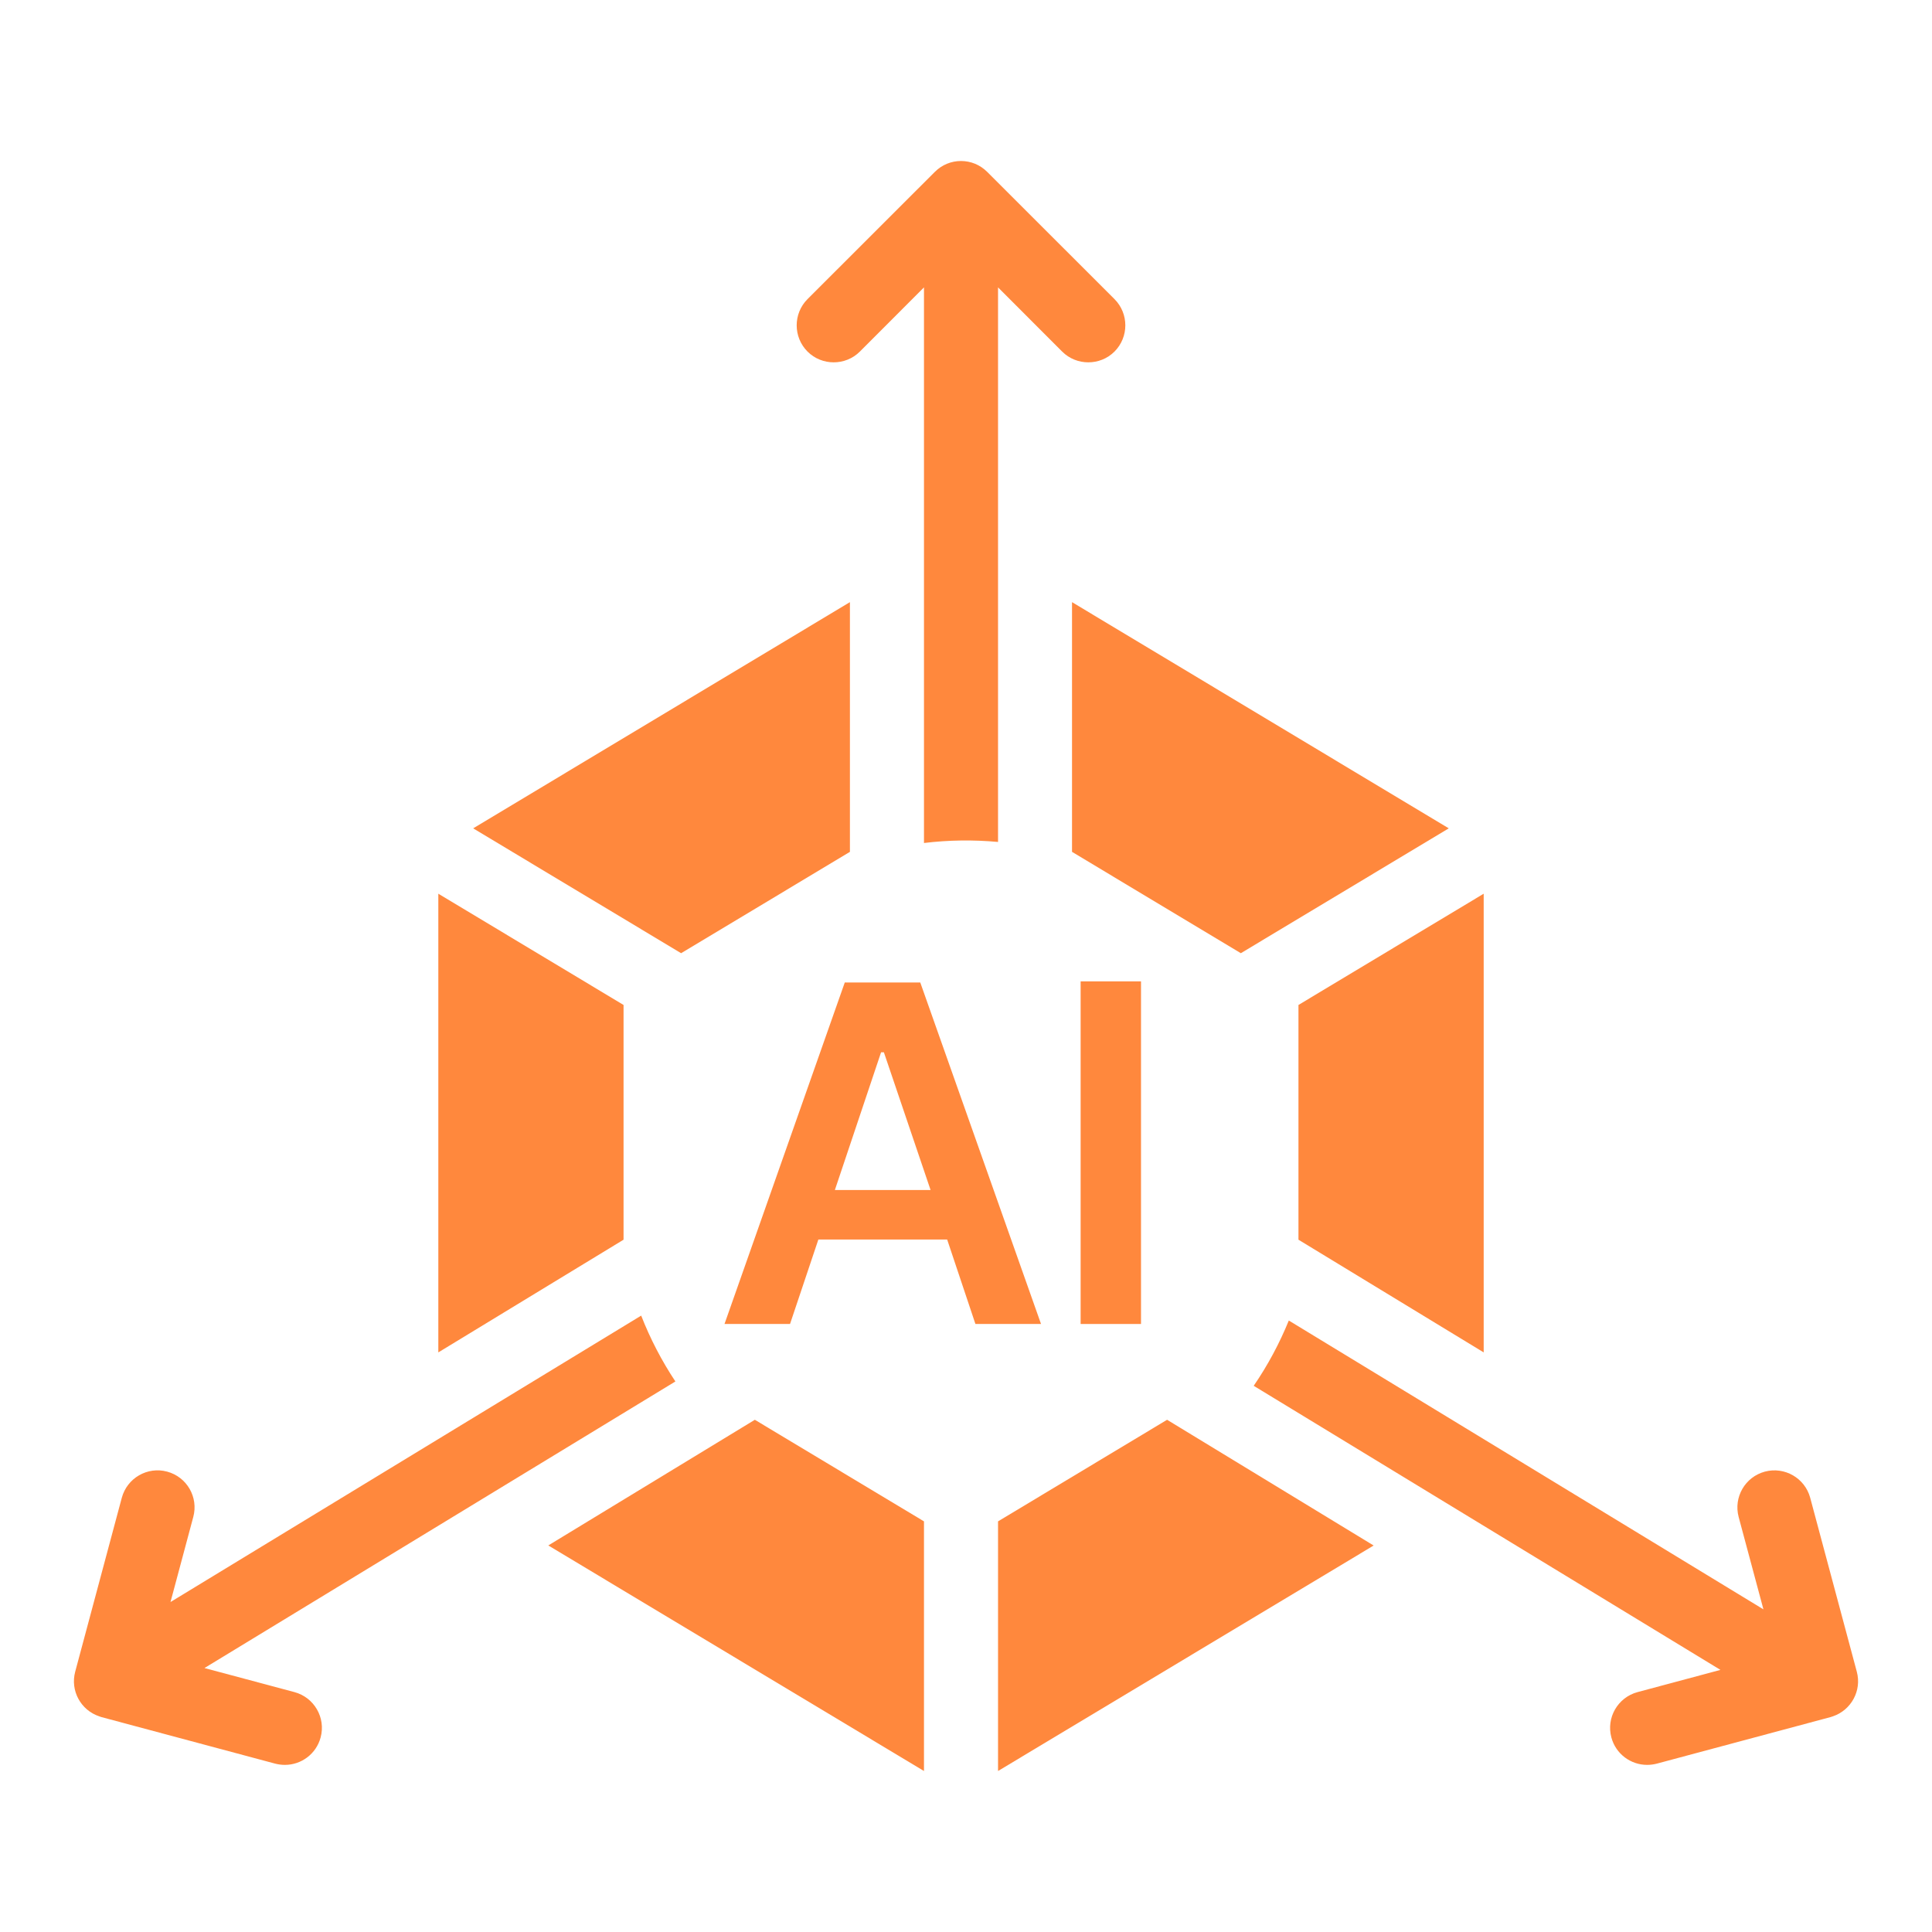
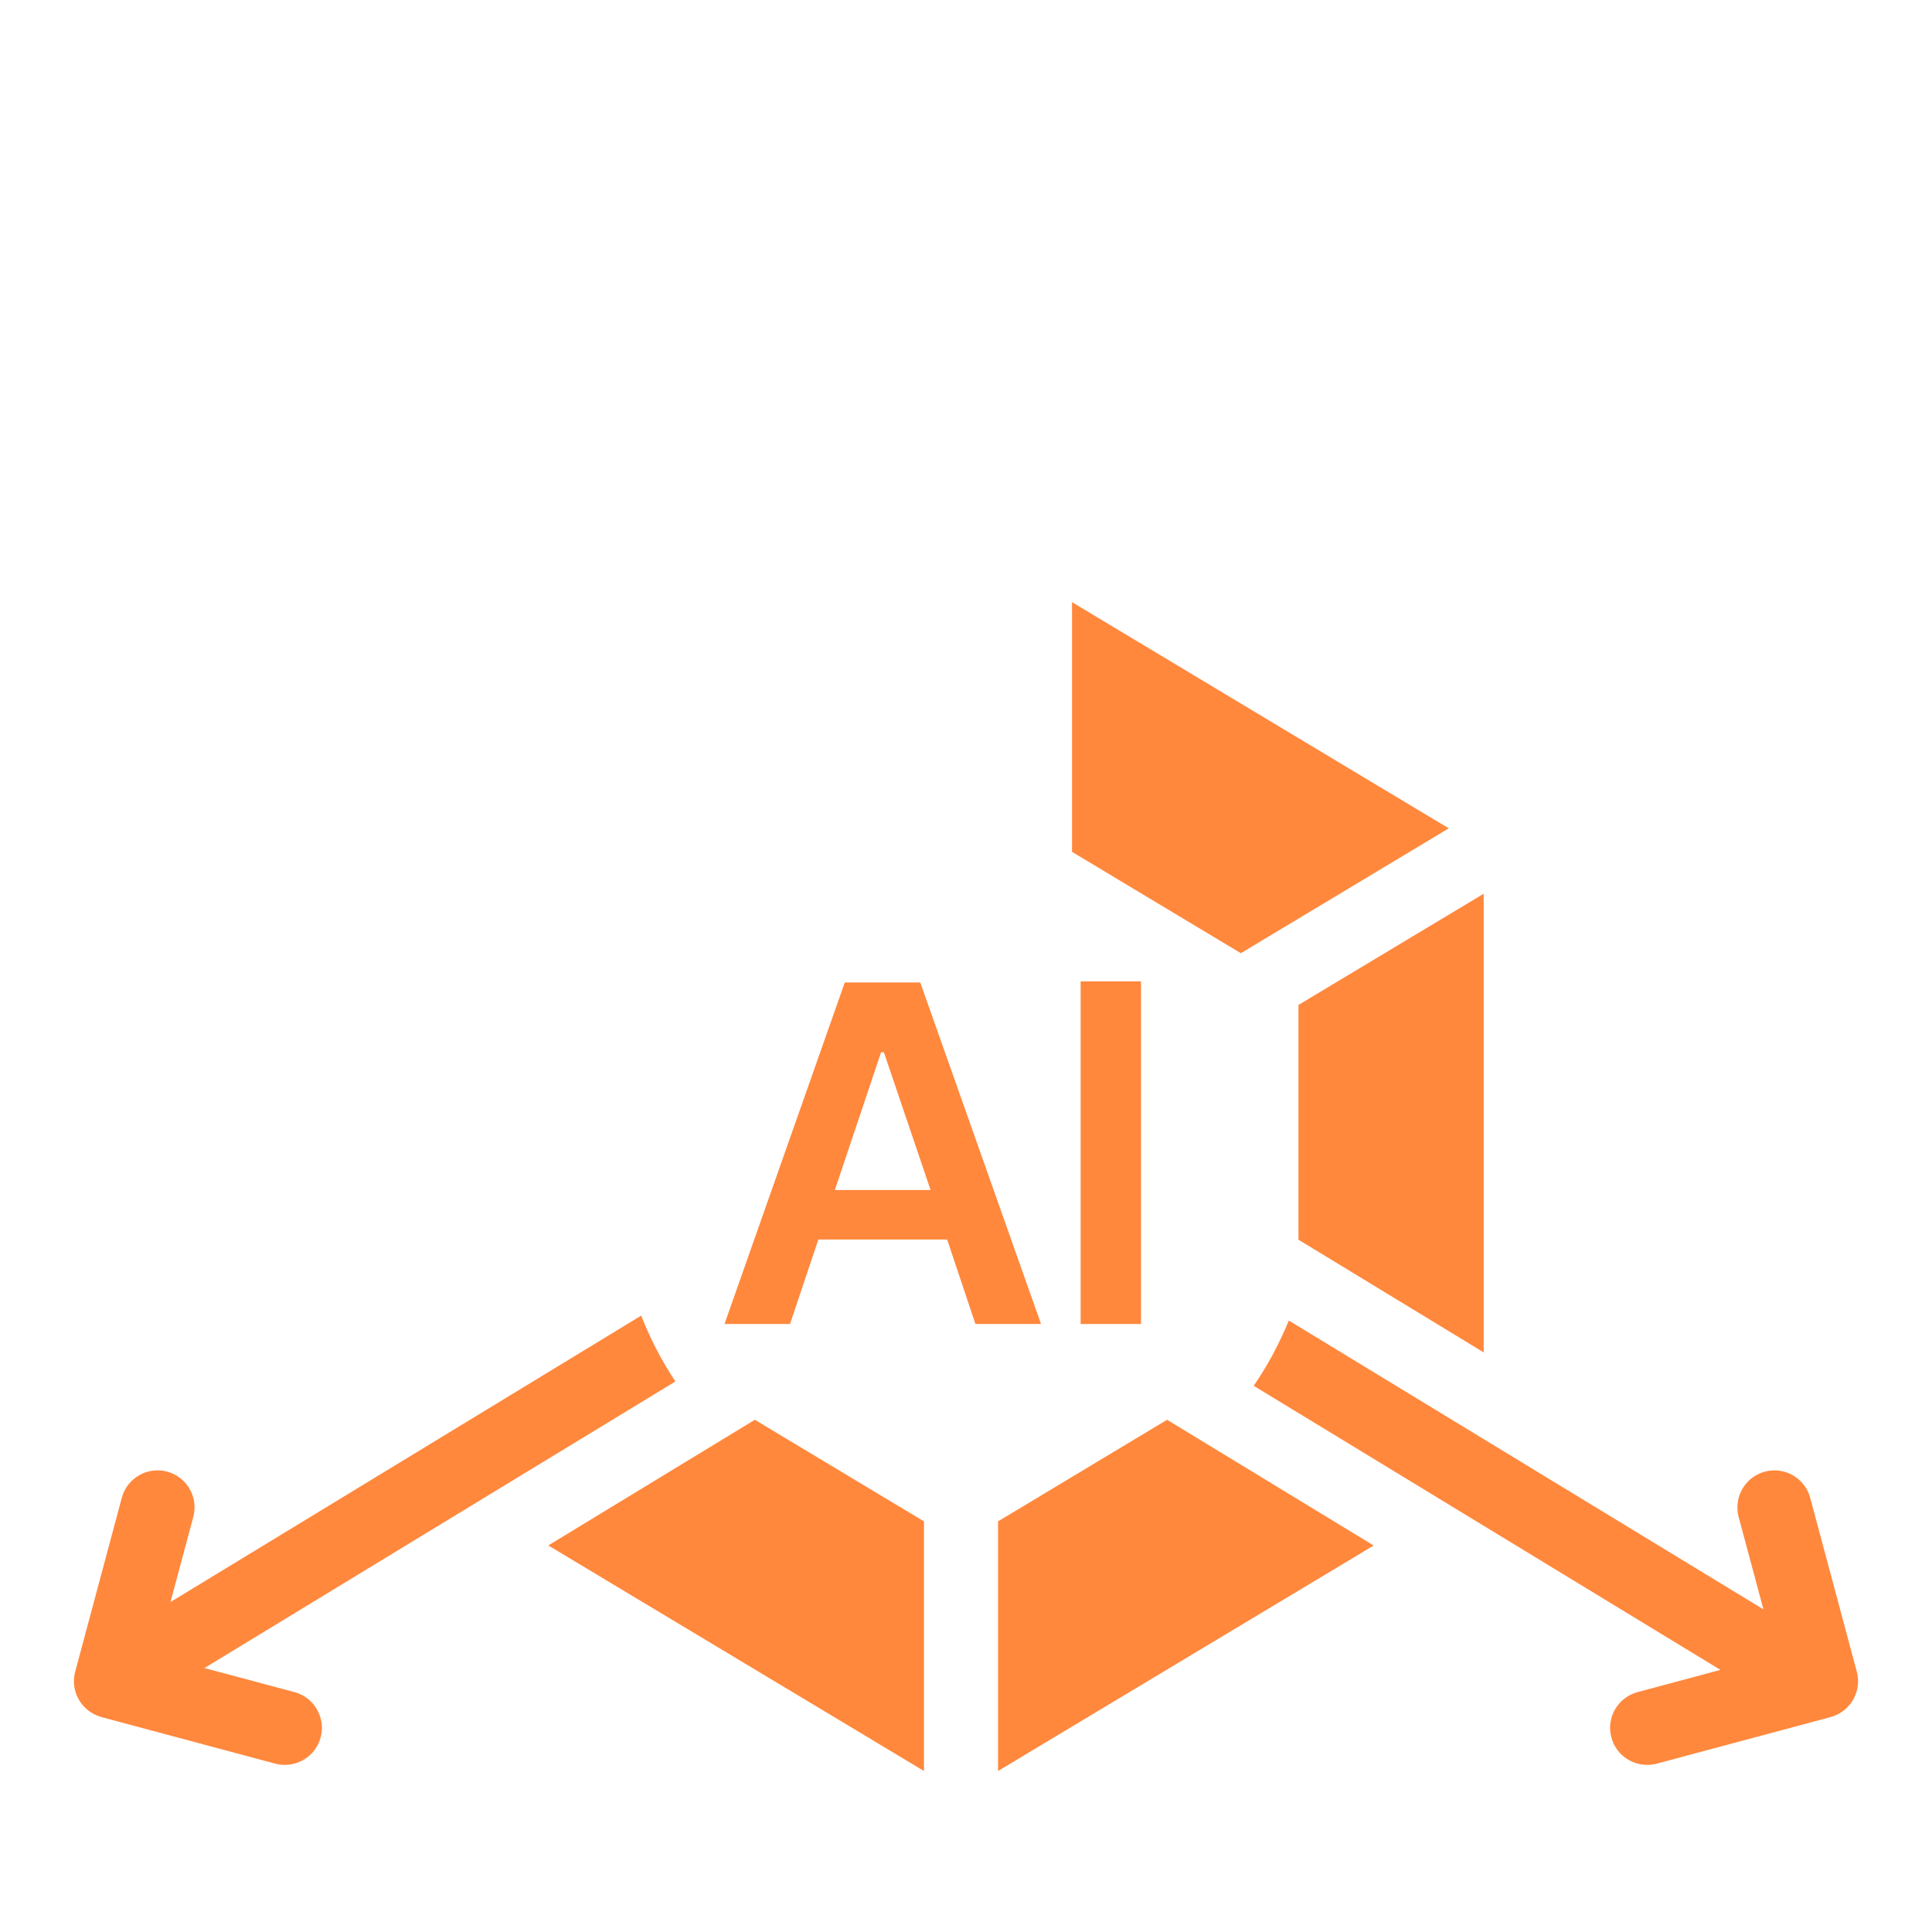
<svg xmlns="http://www.w3.org/2000/svg" width="24" height="24" viewBox="0 0 24 24" fill="none">
  <path d="M13.317 10.582L15.414 11.841L17.997 10.29L13.317 7.48V10.582Z" fill="#FF883D" />
-   <path d="M10.558 7.48L5.878 10.29L8.461 11.841L10.558 10.582V7.48Z" fill="#FF883D" />
  <path d="M16.13 15.4L18.431 16.8V11.102L16.13 12.484V15.4Z" fill="#FF883D" />
  <path d="M12.398 18.899V22L17.064 19.199L14.498 17.637L12.398 18.899Z" fill="#FF883D" />
  <path d="M6.811 19.198L11.478 22V18.899L9.377 17.637L6.811 19.198Z" fill="#FF883D" />
-   <path d="M7.746 12.484L5.445 11.102V16.8L7.746 15.4V12.484Z" fill="#FF883D" />
  <path d="M22.487 18.606L23.066 20.767C23.129 21.002 22.997 21.242 22.771 21.32C22.762 21.323 22.752 21.327 22.741 21.33L20.58 21.909C20.54 21.919 20.5 21.924 20.461 21.924C20.258 21.924 20.072 21.789 20.017 21.583C19.951 21.338 20.097 21.086 20.342 21.02L21.372 20.744L15.574 17.215C15.748 16.961 15.894 16.689 16.01 16.404L21.906 19.992L21.598 18.844C21.533 18.599 21.678 18.347 21.924 18.281C22.169 18.216 22.421 18.361 22.487 18.606Z" fill="#FF883D" />
-   <path d="M12.398 10.459V3.57L13.194 4.367C13.284 4.457 13.402 4.501 13.519 4.501C13.637 4.501 13.755 4.457 13.845 4.367C14.024 4.187 14.024 3.896 13.845 3.716L12.263 2.135C12.173 2.045 12.056 2 11.938 2C11.82 2 11.703 2.045 11.613 2.135L10.031 3.716C9.852 3.896 9.852 4.187 10.031 4.367C10.121 4.457 10.239 4.501 10.356 4.501C10.474 4.501 10.592 4.457 10.682 4.367L11.478 3.57V10.472C11.783 10.435 12.092 10.431 12.398 10.459Z" fill="#FF883D" />
  <path d="M7.965 16.343L2.118 19.901L2.401 18.844C2.467 18.599 2.322 18.347 2.076 18.281C1.831 18.215 1.579 18.361 1.513 18.606L0.934 20.767C0.871 21.003 1.004 21.245 1.233 21.321C1.241 21.324 1.249 21.327 1.259 21.33L3.42 21.909C3.46 21.919 3.5 21.924 3.539 21.924C3.742 21.924 3.928 21.789 3.983 21.583C4.049 21.338 3.903 21.086 3.658 21.02L2.54 20.721L8.39 17.161C8.22 16.905 8.077 16.63 7.965 16.343Z" fill="#FF883D" />
  <path d="M13.424 16.447V12.191H14.174V16.447H13.424Z" fill="#FF883D" />
  <path d="M9.814 16.447H9L10.494 12.205H11.432L12.932 16.447H12.117L11.766 15.398H10.166L9.814 16.447ZM10.371 14.783H11.56L10.98 13.072H10.945L10.371 14.783Z" fill="#FF883D" />
</svg>